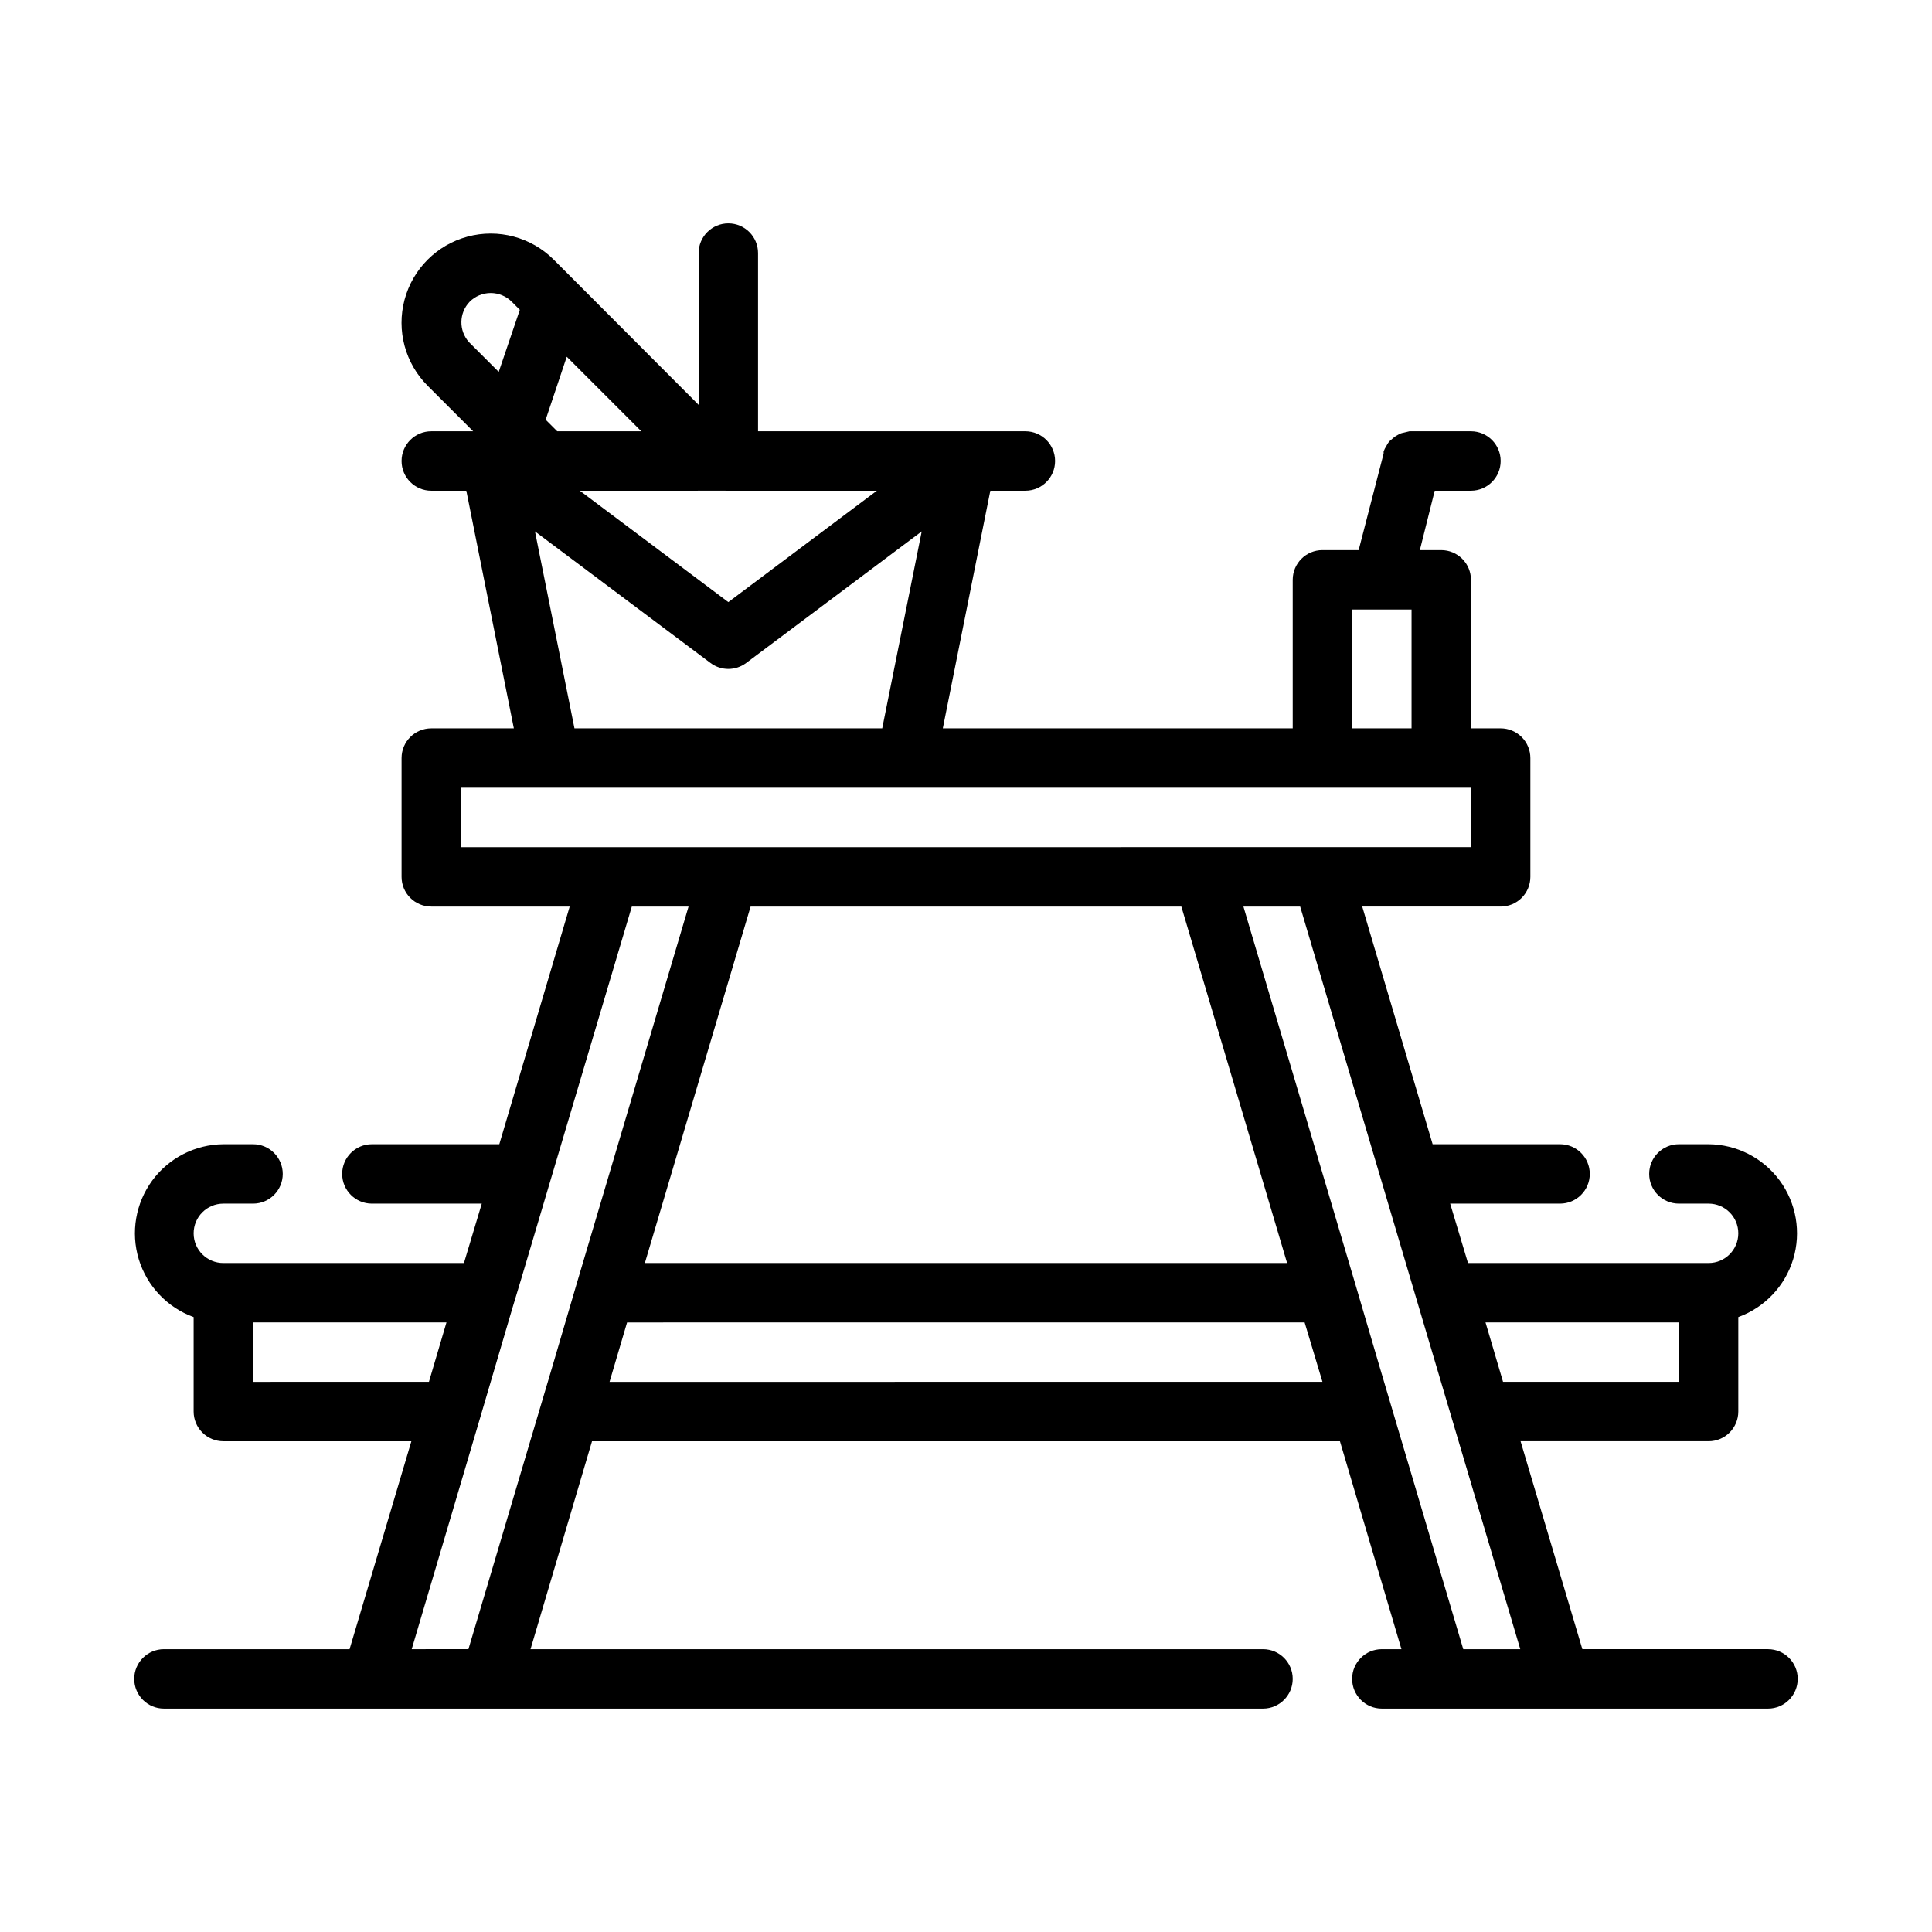
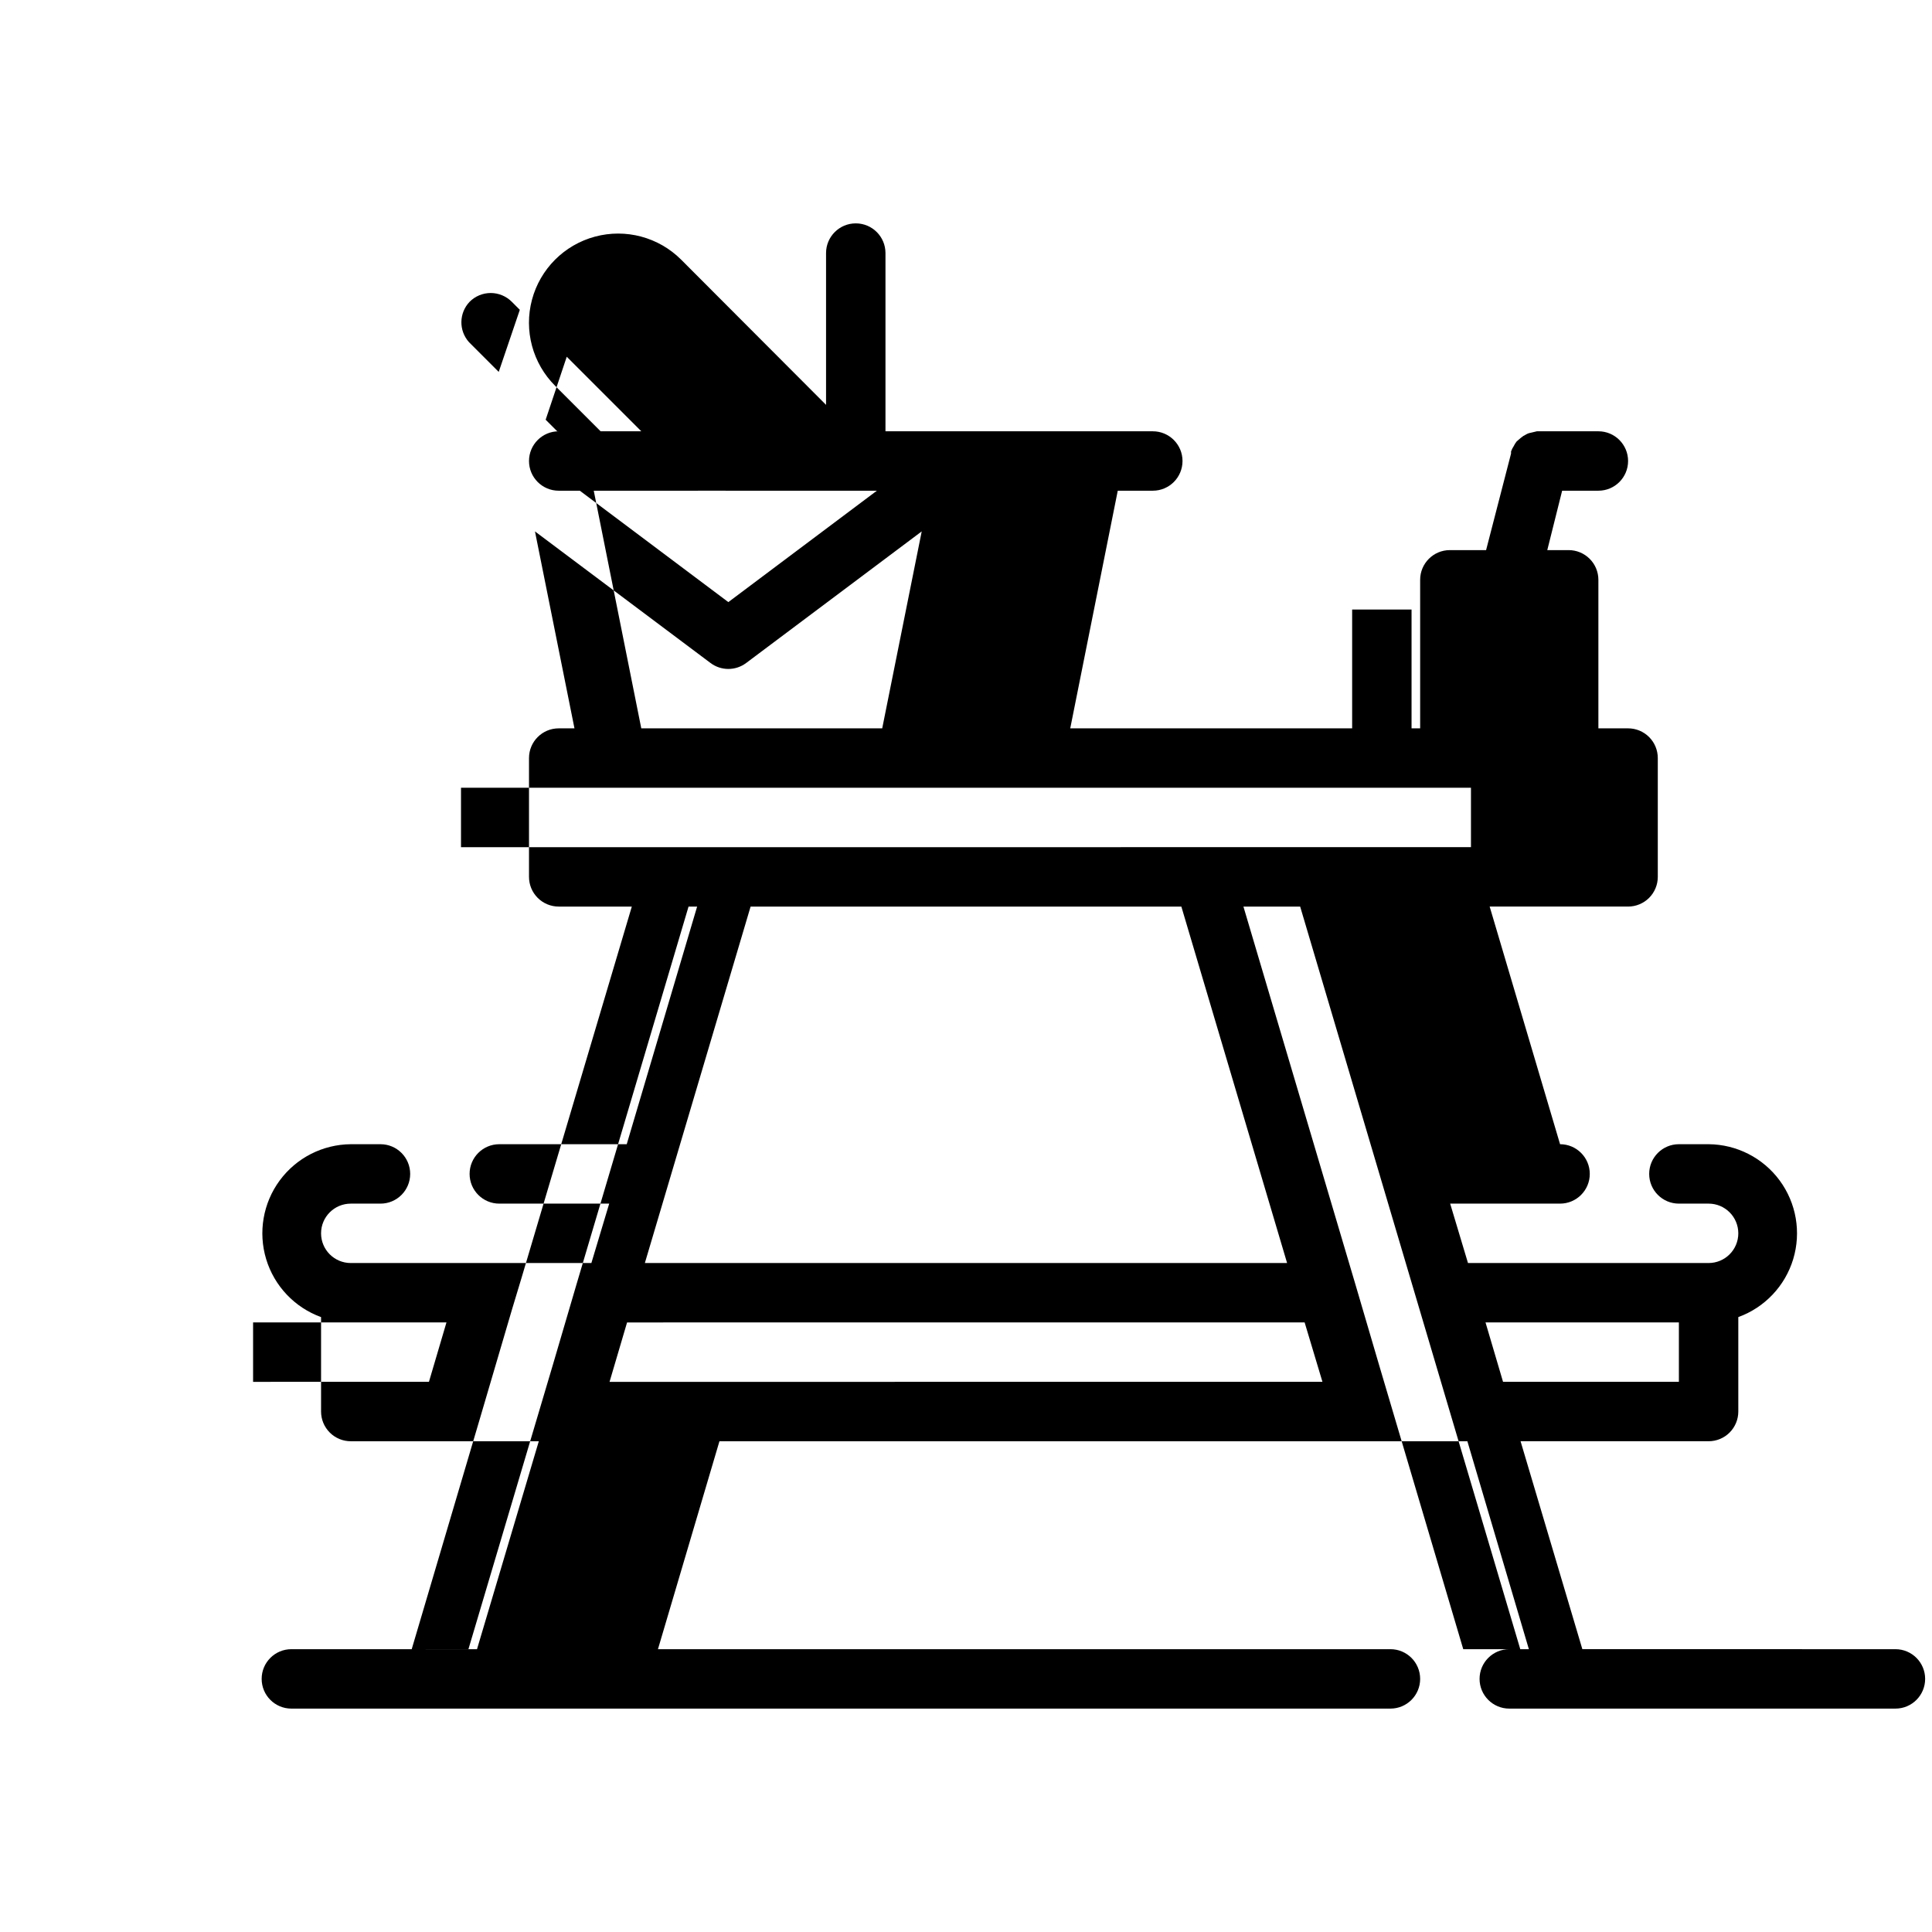
<svg xmlns="http://www.w3.org/2000/svg" fill="#000000" width="800px" height="800px" version="1.1" viewBox="144 144 512 512">
-   <path d="m612.54 581.05h-49.199l-16.375-55.105h49.832c2.086 0 4.09-0.828 5.566-2.305 1.473-1.477 2.305-3.477 2.305-5.566v-25.031c6.996-2.539 12.387-8.23 14.547-15.355 2.156-7.125 0.828-14.848-3.582-20.844-4.414-5.996-11.395-9.559-18.836-9.617h-7.875c-4.348 0-7.871 3.523-7.871 7.871 0 4.348 3.523 7.875 7.871 7.875h7.875c4.348 0 7.871 3.523 7.871 7.871s-3.523 7.871-7.871 7.871h-63.766l-4.723-15.742h29.125c4.348 0 7.875-3.527 7.875-7.875 0-4.348-3.527-7.871-7.875-7.871h-33.77l-18.656-62.977h36.684c2.086 0 4.09-0.828 5.566-2.305 1.477-1.477 2.305-3.481 2.305-5.566v-31.488c0-2.09-0.828-4.09-2.305-5.566-1.477-1.477-3.481-2.305-5.566-2.305h-7.871v-39.359c0-2.09-0.832-4.094-2.309-5.566-1.477-1.477-3.477-2.309-5.566-2.309h-5.668l3.938-15.742h9.605c4.348 0 7.871-3.523 7.871-7.871 0-4.348-3.523-7.875-7.871-7.875h-16.297l-1.652 0.395c-0.445 0.074-0.875 0.234-1.262 0.473-0.484 0.223-0.934 0.516-1.336 0.867l-1.102 0.945c-0.309 0.387-0.574 0.809-0.789 1.258-0.297 0.438-0.535 0.914-0.707 1.418v0.551l-6.613 25.582h-9.605c-4.348 0-7.871 3.527-7.871 7.875v39.359h-92.73l12.594-62.977h9.289c4.348 0 7.871-3.523 7.871-7.871 0-4.348-3.523-7.875-7.871-7.875h-70.848v-47.23c0-4.348-3.523-7.871-7.871-7.871-4.348 0-7.875 3.523-7.875 7.871v40.227l-38.414-38.496c-5.977-5.961-14.68-8.281-22.832-6.086-8.152 2.191-14.512 8.57-16.688 16.727-2.176 8.156 0.168 16.855 6.144 22.816l12.043 12.043h-11.102c-4.348 0-7.871 3.527-7.871 7.875 0 4.348 3.523 7.871 7.871 7.871h9.289l12.594 62.977h-21.883c-4.348 0-7.871 3.523-7.871 7.871v31.488c0 2.086 0.828 4.09 2.305 5.566 1.477 1.477 3.481 2.305 5.566 2.305h36.684l-18.656 62.977h-33.77c-4.348 0-7.871 3.523-7.871 7.871 0 4.348 3.523 7.875 7.871 7.875h29.125l-4.723 15.742h-63.762c-4.348 0-7.875-3.523-7.875-7.871s3.527-7.871 7.875-7.871h7.871c4.348 0 7.871-3.527 7.871-7.875 0-4.348-3.523-7.871-7.871-7.871h-7.871c-7.445 0.059-14.426 3.621-18.84 9.617-4.41 5.996-5.738 13.719-3.582 20.844 2.16 7.125 7.551 12.816 14.547 15.355v25.031c0 2.09 0.832 4.09 2.309 5.566 1.477 1.477 3.477 2.305 5.566 2.305h49.828l-16.375 55.105h-49.199c-4.348 0-7.871 3.523-7.871 7.871 0 4.348 3.523 7.875 7.871 7.875h291.27c4.348 0 7.871-3.527 7.871-7.875 0-4.348-3.523-7.871-7.871-7.871h-194.12l16.297-55.105h198.21l16.297 55.105h-5.195c-4.348 0-7.871 3.523-7.871 7.871 0 4.348 3.523 7.875 7.871 7.875h102.34c4.348 0 7.871-3.527 7.871-7.875 0-4.348-3.523-7.871-7.871-7.871zm-23.617-70.848h-46.602l-4.644-15.742 51.246-0.004zm-86.59-204.67h15.742v31.488h-15.742zm-188.38-47.234h-22.277l-3.07-3.07 5.59-16.688zm18.184 15.742 44.242 0.004-39.359 29.52-39.359-29.52zm-63.684-50.062c1.477-1.492 3.488-2.328 5.59-2.328 2.098 0 4.109 0.836 5.59 2.328l2.125 2.125-5.59 16.453-7.871-7.871c-2.758-3.062-2.688-7.731 0.156-10.707zm17.32 60.852 46.523 34.871c2.797 2.102 6.644 2.102 9.445 0l46.523-34.875-10.469 52.195h-81.555zm-19.602 67.934h267.65v15.742l-267.65 0.004zm190.9 31.488 28.023 94.465h-170.2l28.023-94.465zm-246 125.95v-15.746h51.246l-4.644 15.742zm42.035 70.848 17.949-60.691 8.66-29.441 2.519-8.344 7.477-25.191 21.727-73.133h15.035l-29.676 100.05-6.219 21.176-22.438 75.57zm52.43-70.848 4.644-15.742 179.56-0.004 4.723 15.746zm226.24 70.848-22.359-75.492-6.219-21.176-29.676-100.13h15.035l40.305 136.03 18.027 60.773z" />
+   <path d="m612.54 581.05h-49.199l-16.375-55.105h49.832c2.086 0 4.09-0.828 5.566-2.305 1.473-1.477 2.305-3.477 2.305-5.566v-25.031c6.996-2.539 12.387-8.23 14.547-15.355 2.156-7.125 0.828-14.848-3.582-20.844-4.414-5.996-11.395-9.559-18.836-9.617h-7.875c-4.348 0-7.871 3.523-7.871 7.871 0 4.348 3.523 7.875 7.871 7.875h7.875c4.348 0 7.871 3.523 7.871 7.871s-3.523 7.871-7.871 7.871h-63.766l-4.723-15.742h29.125c4.348 0 7.875-3.527 7.875-7.875 0-4.348-3.527-7.871-7.875-7.871l-18.656-62.977h36.684c2.086 0 4.09-0.828 5.566-2.305 1.477-1.477 2.305-3.481 2.305-5.566v-31.488c0-2.09-0.828-4.09-2.305-5.566-1.477-1.477-3.481-2.305-5.566-2.305h-7.871v-39.359c0-2.09-0.832-4.094-2.309-5.566-1.477-1.477-3.477-2.309-5.566-2.309h-5.668l3.938-15.742h9.605c4.348 0 7.871-3.523 7.871-7.871 0-4.348-3.523-7.875-7.871-7.875h-16.297l-1.652 0.395c-0.445 0.074-0.875 0.234-1.262 0.473-0.484 0.223-0.934 0.516-1.336 0.867l-1.102 0.945c-0.309 0.387-0.574 0.809-0.789 1.258-0.297 0.438-0.535 0.914-0.707 1.418v0.551l-6.613 25.582h-9.605c-4.348 0-7.871 3.527-7.871 7.875v39.359h-92.73l12.594-62.977h9.289c4.348 0 7.871-3.523 7.871-7.871 0-4.348-3.523-7.875-7.871-7.875h-70.848v-47.23c0-4.348-3.523-7.871-7.871-7.871-4.348 0-7.875 3.523-7.875 7.871v40.227l-38.414-38.496c-5.977-5.961-14.68-8.281-22.832-6.086-8.152 2.191-14.512 8.57-16.688 16.727-2.176 8.156 0.168 16.855 6.144 22.816l12.043 12.043h-11.102c-4.348 0-7.871 3.527-7.871 7.875 0 4.348 3.523 7.871 7.871 7.871h9.289l12.594 62.977h-21.883c-4.348 0-7.871 3.523-7.871 7.871v31.488c0 2.086 0.828 4.09 2.305 5.566 1.477 1.477 3.481 2.305 5.566 2.305h36.684l-18.656 62.977h-33.77c-4.348 0-7.871 3.523-7.871 7.871 0 4.348 3.523 7.875 7.871 7.875h29.125l-4.723 15.742h-63.762c-4.348 0-7.875-3.523-7.875-7.871s3.527-7.871 7.875-7.871h7.871c4.348 0 7.871-3.527 7.871-7.875 0-4.348-3.523-7.871-7.871-7.871h-7.871c-7.445 0.059-14.426 3.621-18.84 9.617-4.41 5.996-5.738 13.719-3.582 20.844 2.16 7.125 7.551 12.816 14.547 15.355v25.031c0 2.09 0.832 4.09 2.309 5.566 1.477 1.477 3.477 2.305 5.566 2.305h49.828l-16.375 55.105h-49.199c-4.348 0-7.871 3.523-7.871 7.871 0 4.348 3.523 7.875 7.871 7.875h291.27c4.348 0 7.871-3.527 7.871-7.875 0-4.348-3.523-7.871-7.871-7.871h-194.12l16.297-55.105h198.21l16.297 55.105h-5.195c-4.348 0-7.871 3.523-7.871 7.871 0 4.348 3.523 7.875 7.871 7.875h102.34c4.348 0 7.871-3.527 7.871-7.875 0-4.348-3.523-7.871-7.871-7.871zm-23.617-70.848h-46.602l-4.644-15.742 51.246-0.004zm-86.59-204.67h15.742v31.488h-15.742zm-188.38-47.234h-22.277l-3.07-3.07 5.59-16.688zm18.184 15.742 44.242 0.004-39.359 29.52-39.359-29.52zm-63.684-50.062c1.477-1.492 3.488-2.328 5.59-2.328 2.098 0 4.109 0.836 5.59 2.328l2.125 2.125-5.59 16.453-7.871-7.871c-2.758-3.062-2.688-7.731 0.156-10.707zm17.32 60.852 46.523 34.871c2.797 2.102 6.644 2.102 9.445 0l46.523-34.875-10.469 52.195h-81.555zm-19.602 67.934h267.65v15.742l-267.65 0.004zm190.9 31.488 28.023 94.465h-170.2l28.023-94.465zm-246 125.95v-15.746h51.246l-4.644 15.742zm42.035 70.848 17.949-60.691 8.66-29.441 2.519-8.344 7.477-25.191 21.727-73.133h15.035l-29.676 100.05-6.219 21.176-22.438 75.57zm52.43-70.848 4.644-15.742 179.56-0.004 4.723 15.746zm226.24 70.848-22.359-75.492-6.219-21.176-29.676-100.13h15.035l40.305 136.03 18.027 60.773z" />
</svg>